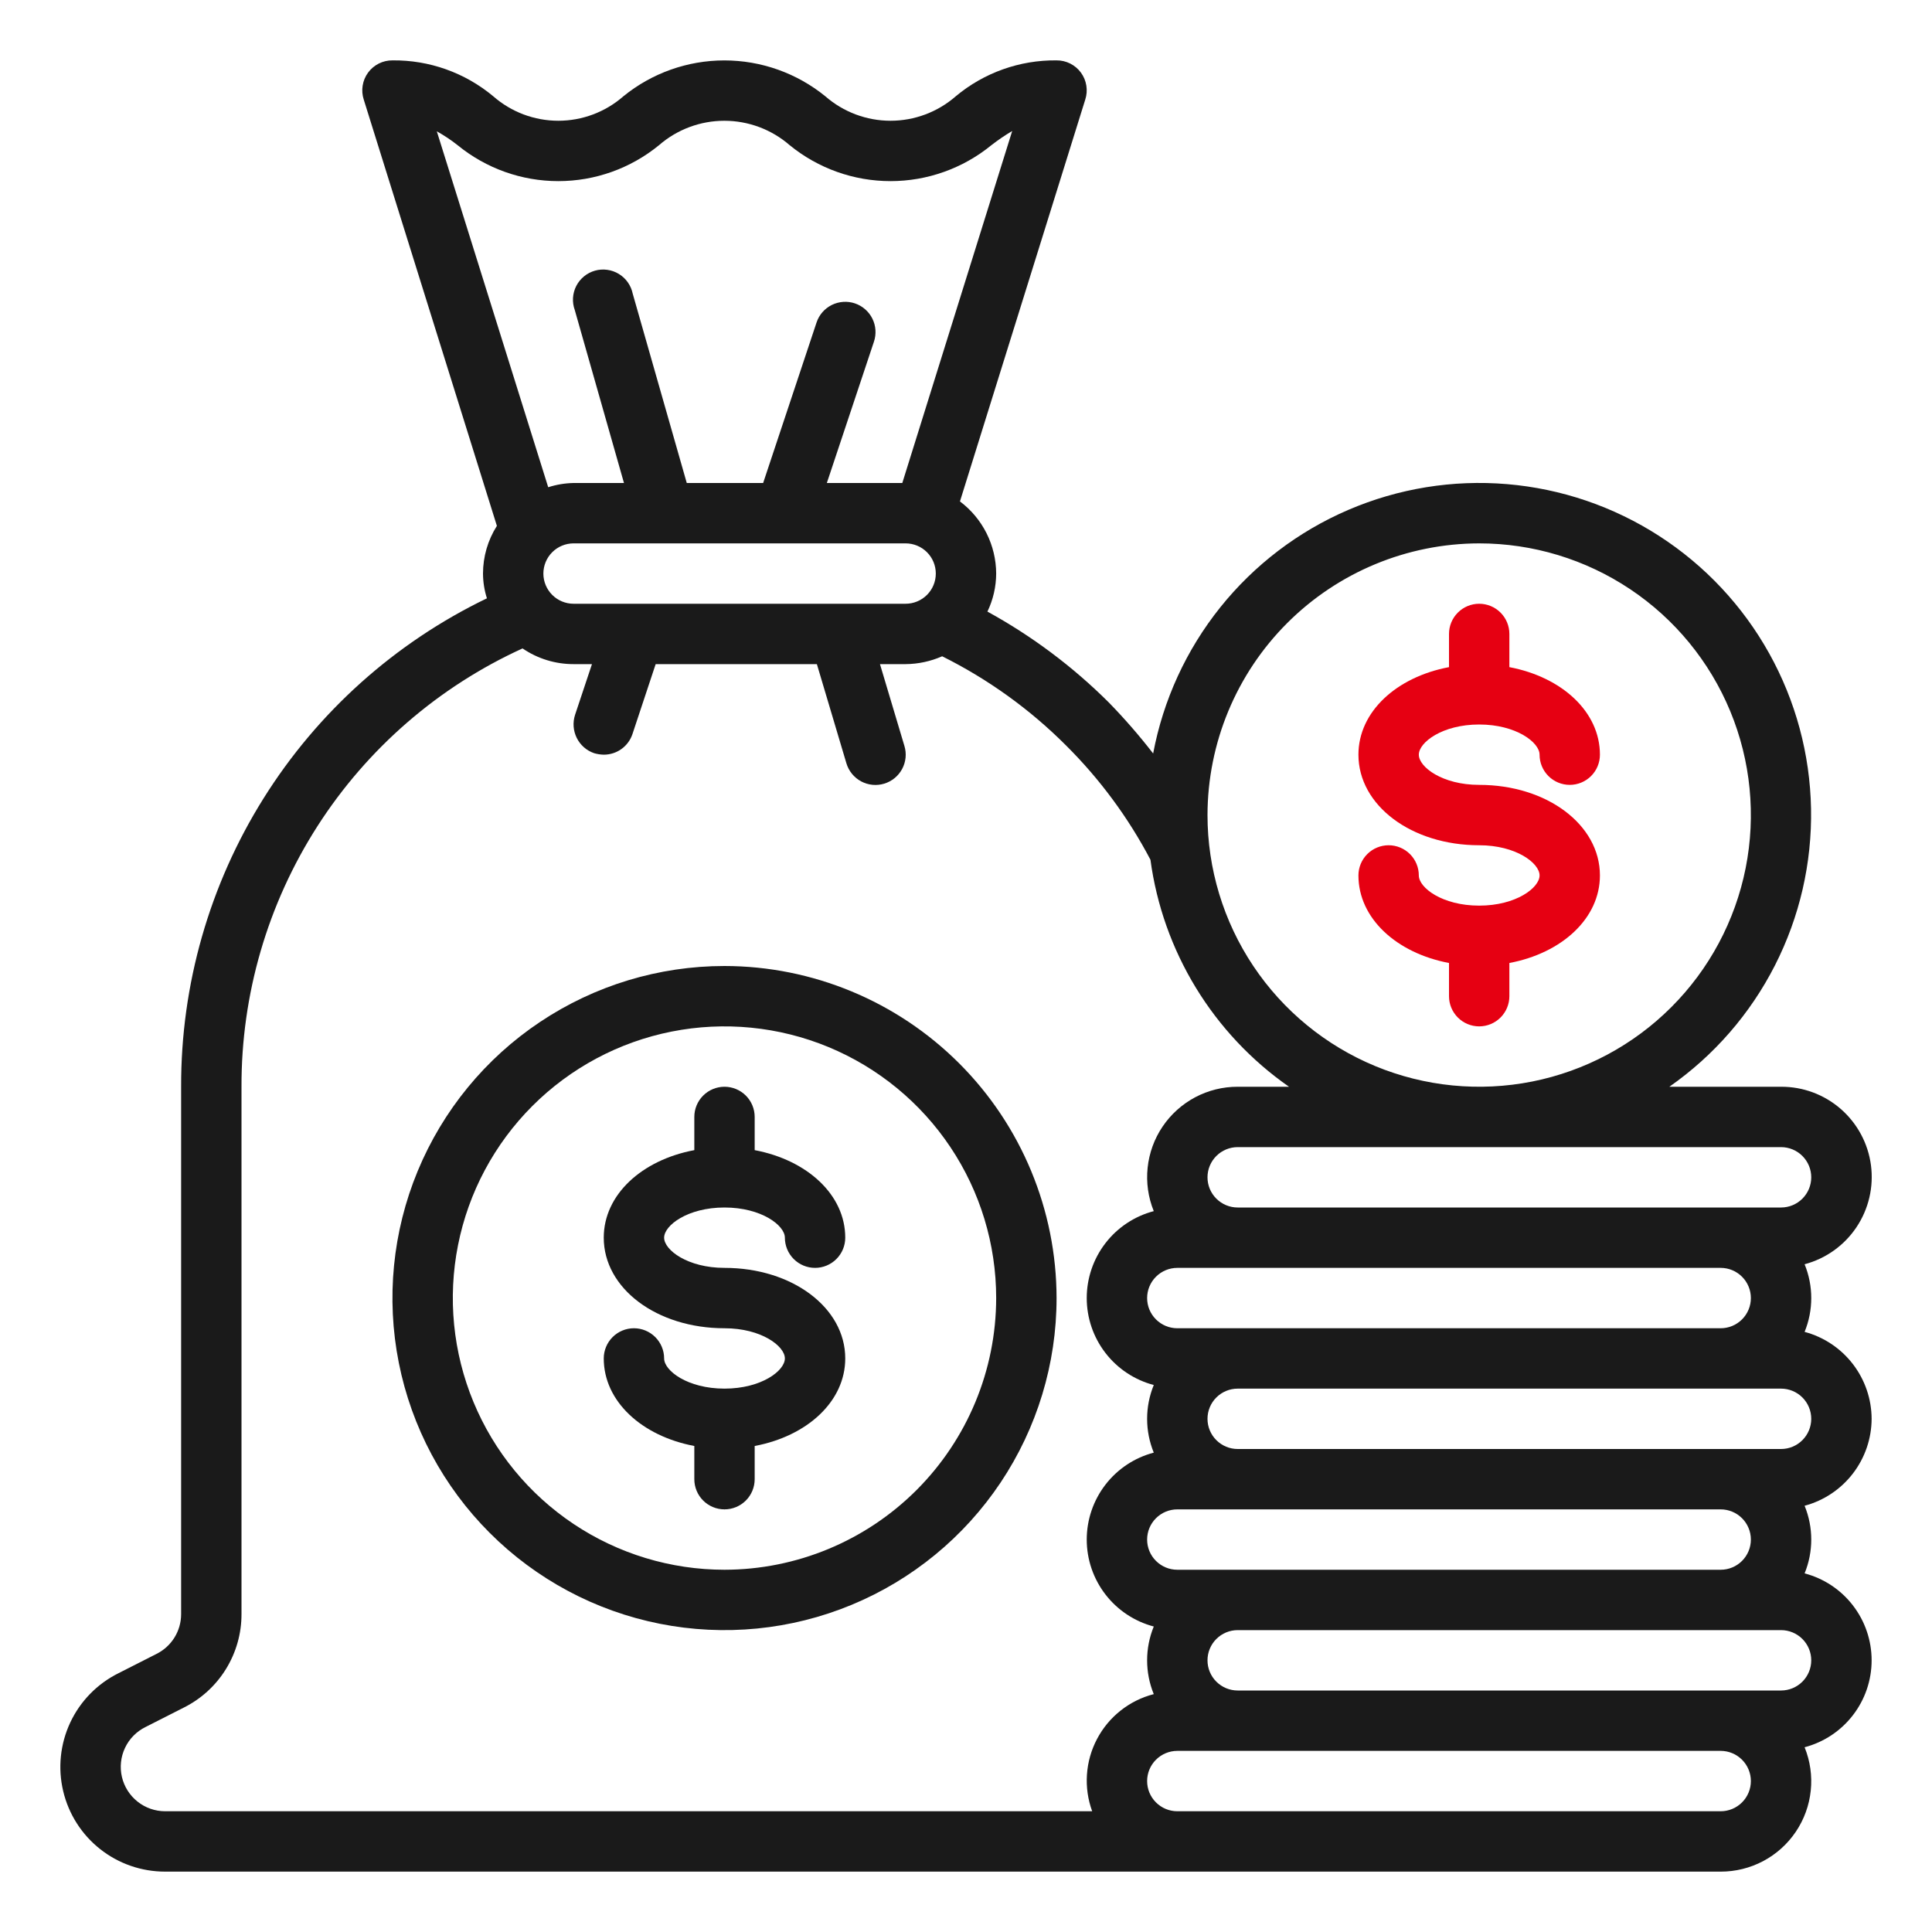
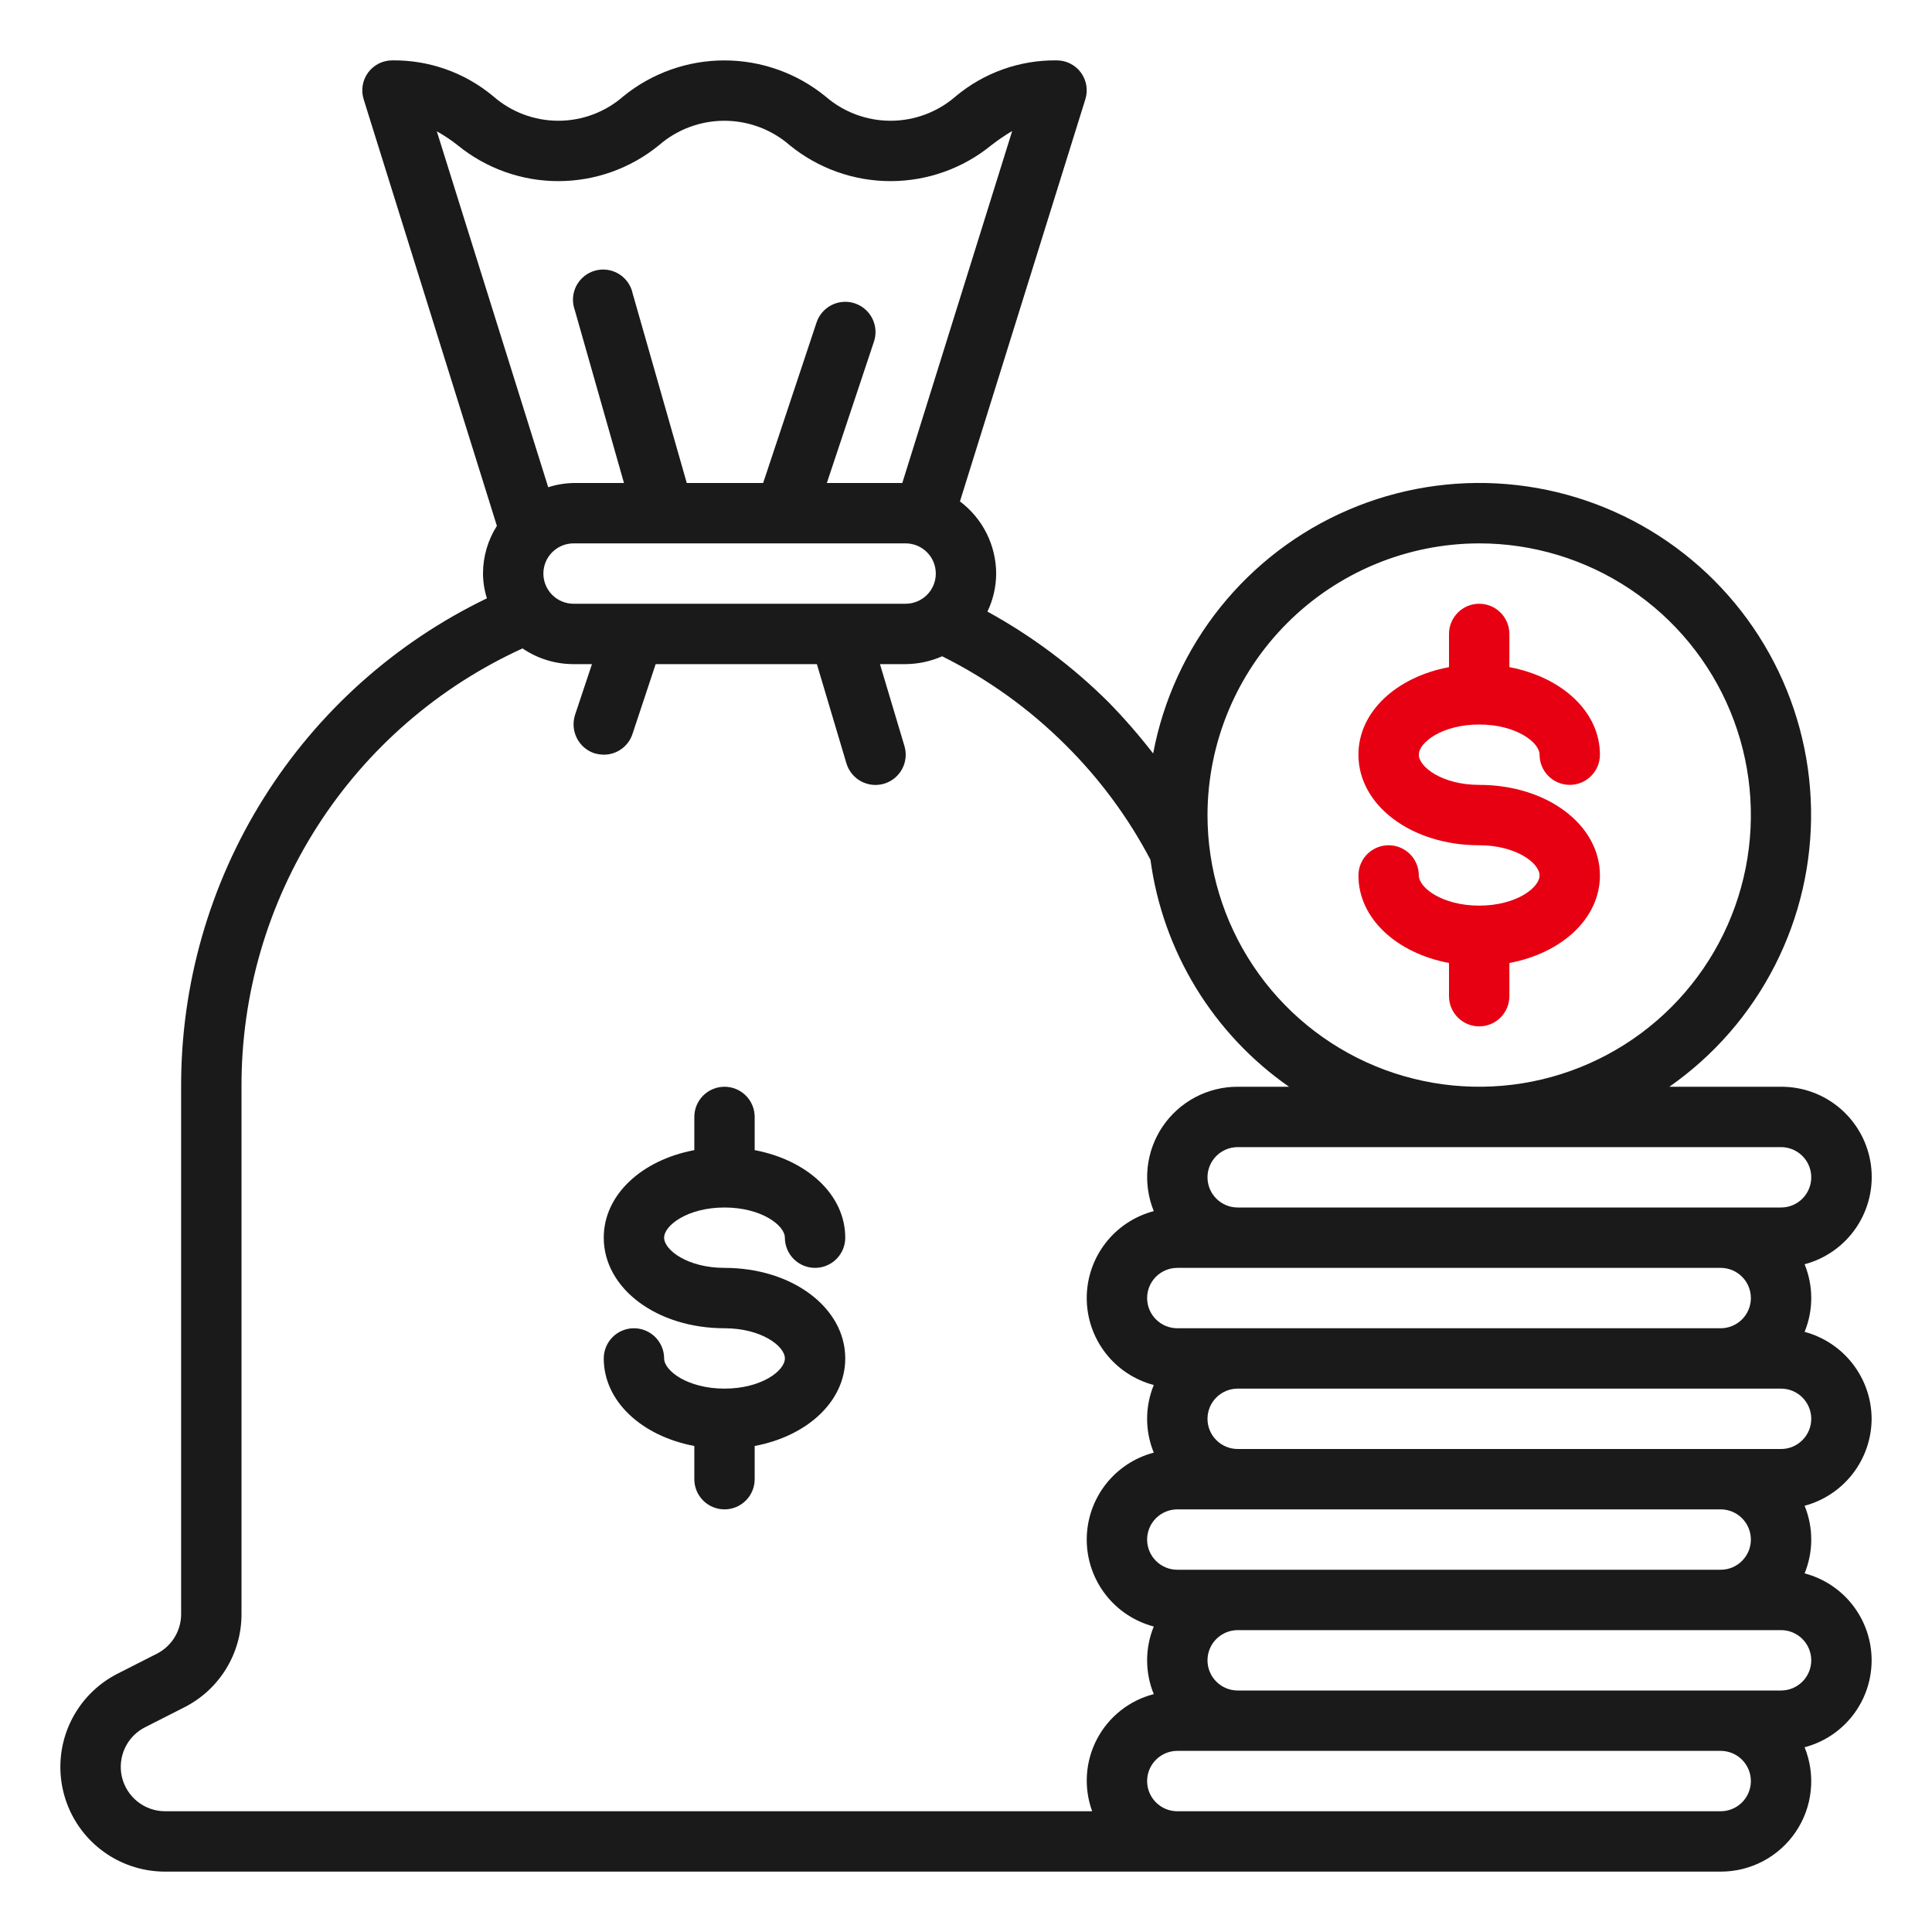
<svg xmlns="http://www.w3.org/2000/svg" width="100" height="100" viewBox="0 0 100 100" fill="none">
  <path d="M37.5 62.5C39.408 62.5 40.625 63.425 40.625 64.062C40.625 64.477 40.79 64.874 41.083 65.167C41.376 65.46 41.773 65.625 42.188 65.625C42.602 65.625 42.999 65.46 43.292 65.167C43.585 64.874 43.75 64.477 43.75 64.062C43.75 61.842 41.783 60.045 39.062 59.531V57.812C39.062 57.398 38.898 57.001 38.605 56.708C38.312 56.415 37.914 56.25 37.5 56.25C37.086 56.25 36.688 56.415 36.395 56.708C36.102 57.001 35.938 57.398 35.938 57.812V59.531C33.217 60.042 31.25 61.839 31.25 64.062C31.25 66.691 33.995 68.75 37.5 68.75C39.408 68.75 40.625 69.675 40.625 70.312C40.625 70.95 39.408 71.875 37.5 71.875C35.592 71.875 34.375 70.95 34.375 70.312C34.375 69.898 34.21 69.501 33.917 69.208C33.624 68.915 33.227 68.75 32.812 68.75C32.398 68.75 32.001 68.915 31.708 69.208C31.415 69.501 31.25 69.898 31.25 70.312C31.25 72.533 33.217 74.33 35.938 74.844V76.562C35.938 76.977 36.102 77.374 36.395 77.667C36.688 77.96 37.086 78.125 37.5 78.125C37.914 78.125 38.312 77.96 38.605 77.667C38.898 77.374 39.062 76.977 39.062 76.562V74.844C41.783 74.333 43.75 72.536 43.75 70.312C43.75 67.684 41.005 65.625 37.5 65.625C35.592 65.625 34.375 64.7 34.375 64.062C34.375 63.425 35.592 62.5 37.5 62.5Z" fill="#1A1A1A" />
-   <path d="M37.5 50C34.101 50 30.778 51.008 27.951 52.897C25.125 54.785 22.922 57.469 21.621 60.61C20.32 63.751 19.98 67.207 20.643 70.541C21.306 73.875 22.943 76.937 25.347 79.341C27.75 81.745 30.813 83.382 34.147 84.045C37.481 84.708 40.937 84.368 44.077 83.067C47.218 81.766 49.902 79.563 51.791 76.736C53.679 73.91 54.688 70.587 54.688 67.188C54.682 62.631 52.87 58.262 49.648 55.04C46.425 51.818 42.057 50.005 37.5 50ZM37.5 81.25C34.719 81.25 32 80.425 29.687 78.88C27.375 77.335 25.572 75.139 24.508 72.569C23.444 69.999 23.165 67.172 23.708 64.444C24.25 61.716 25.59 59.211 27.556 57.244C29.523 55.277 32.029 53.938 34.757 53.395C37.484 52.853 40.312 53.131 42.882 54.195C45.451 55.26 47.647 57.062 49.193 59.375C50.738 61.687 51.562 64.406 51.562 67.188C51.558 70.916 50.075 74.49 47.439 77.126C44.802 79.762 41.228 81.246 37.5 81.25Z" fill="#1A1A1A" />
  <path d="M76.562 46.875C74.655 46.875 73.438 45.95 73.438 45.312C73.438 44.898 73.273 44.501 72.98 44.208C72.687 43.915 72.289 43.75 71.875 43.75C71.461 43.75 71.063 43.915 70.77 44.208C70.477 44.501 70.312 44.898 70.312 45.312C70.312 47.533 72.28 49.33 75 49.844V51.562C75 51.977 75.165 52.374 75.458 52.667C75.751 52.96 76.148 53.125 76.562 53.125C76.977 53.125 77.374 52.96 77.667 52.667C77.96 52.374 78.125 51.977 78.125 51.562V49.844C80.845 49.333 82.812 47.536 82.812 45.312C82.812 42.684 80.067 40.625 76.562 40.625C74.655 40.625 73.438 39.7 73.438 39.062C73.438 38.425 74.655 37.5 76.562 37.5C78.47 37.5 79.688 38.425 79.688 39.062C79.688 39.477 79.852 39.874 80.145 40.167C80.438 40.46 80.836 40.625 81.25 40.625C81.664 40.625 82.062 40.46 82.355 40.167C82.648 39.874 82.812 39.477 82.812 39.062C82.812 36.842 80.845 35.045 78.125 34.531V32.812C78.125 32.398 77.96 32.001 77.667 31.708C77.374 31.415 76.977 31.25 76.562 31.25C76.148 31.25 75.751 31.415 75.458 31.708C75.165 32.001 75 32.398 75 32.812V34.531C72.28 35.042 70.312 36.839 70.312 39.062C70.312 41.691 73.058 43.75 76.562 43.75C78.47 43.75 79.688 44.675 79.688 45.312C79.688 45.95 78.47 46.875 76.562 46.875Z" fill="#E60012" />
  <path d="M96.875 73.438C96.871 72.411 96.529 71.414 95.902 70.601C95.275 69.787 94.398 69.203 93.406 68.938C93.865 67.816 93.865 66.559 93.406 65.438C94.504 65.146 95.459 64.465 96.091 63.52C96.723 62.576 96.989 61.434 96.84 60.307C96.69 59.181 96.135 58.148 95.279 57.401C94.423 56.654 93.324 56.245 92.187 56.25H86.406C88.715 54.636 90.591 52.479 91.87 49.969C93.149 47.46 93.791 44.674 93.739 41.857C93.687 39.041 92.944 36.281 91.573 33.819C90.203 31.358 88.249 29.272 85.882 27.744C83.516 26.216 80.81 25.294 78.003 25.058C75.196 24.822 72.374 25.281 69.786 26.393C67.198 27.505 64.923 29.237 63.162 31.435C61.401 33.634 60.208 36.232 59.687 39C58.973 38.077 58.206 37.195 57.391 36.359C55.529 34.503 53.414 32.92 51.109 31.656C51.404 31.042 51.559 30.369 51.562 29.688C51.559 28.963 51.388 28.248 51.063 27.6C50.738 26.953 50.267 26.389 49.687 25.953L56.172 5.156C56.248 4.923 56.268 4.674 56.229 4.432C56.191 4.189 56.095 3.959 55.95 3.76C55.805 3.562 55.615 3.401 55.395 3.29C55.176 3.18 54.933 3.123 54.687 3.125C52.782 3.103 50.931 3.763 49.469 4.984C48.534 5.8 47.335 6.25 46.094 6.25C44.853 6.25 43.654 5.8 42.719 4.984C41.242 3.783 39.396 3.127 37.492 3.127C35.588 3.127 33.742 3.783 32.266 4.984C31.334 5.8 30.137 6.25 28.898 6.25C27.66 6.25 26.463 5.8 25.531 4.984C24.069 3.763 22.218 3.103 20.312 3.125C20.067 3.123 19.824 3.18 19.605 3.29C19.385 3.401 19.195 3.562 19.05 3.76C18.905 3.959 18.809 4.189 18.771 4.432C18.732 4.674 18.752 4.923 18.828 5.156L25.719 27.219C25.25 27.957 25.001 28.813 25 29.688C25.003 30.122 25.071 30.554 25.203 30.969C20.449 33.261 16.441 36.851 13.64 41.325C10.839 45.798 9.361 50.972 9.375 56.25V83.547C9.375 83.976 9.255 84.397 9.029 84.761C8.802 85.126 8.478 85.419 8.094 85.609L6.125 86.609C5.032 87.154 4.155 88.052 3.636 89.158C3.118 90.264 2.988 91.513 3.269 92.702C3.549 93.891 4.223 94.95 5.181 95.707C6.139 96.465 7.325 96.876 8.547 96.875H89.062C89.83 96.876 90.585 96.689 91.263 96.33C91.941 95.97 92.52 95.45 92.949 94.814C93.379 94.177 93.645 93.446 93.724 92.683C93.804 91.919 93.695 91.148 93.406 90.438C94.4 90.176 95.28 89.593 95.907 88.778C96.535 87.965 96.875 86.966 96.875 85.938C96.875 84.91 96.535 83.911 95.907 83.097C95.28 82.282 94.4 81.699 93.406 81.438C93.865 80.316 93.865 79.059 93.406 77.938C94.398 77.672 95.275 77.088 95.902 76.274C96.529 75.461 96.871 74.464 96.875 73.438ZM92.187 59.375C92.602 59.375 92.999 59.54 93.292 59.833C93.585 60.126 93.75 60.523 93.75 60.938C93.75 61.352 93.585 61.749 93.292 62.042C92.999 62.335 92.602 62.5 92.187 62.5H64.062C63.648 62.5 63.251 62.335 62.958 62.042C62.664 61.749 62.5 61.352 62.5 60.938C62.5 60.523 62.664 60.126 62.958 59.833C63.251 59.54 63.648 59.375 64.062 59.375H92.187ZM59.375 67.188C59.375 66.773 59.539 66.376 59.833 66.083C60.126 65.79 60.523 65.625 60.937 65.625H89.062C89.477 65.625 89.874 65.79 90.167 66.083C90.46 66.376 90.625 66.773 90.625 67.188C90.625 67.602 90.46 67.999 90.167 68.292C89.874 68.585 89.477 68.75 89.062 68.75H60.937C60.523 68.75 60.126 68.585 59.833 68.292C59.539 67.999 59.375 67.602 59.375 67.188ZM89.062 78.125C89.477 78.125 89.874 78.29 90.167 78.583C90.46 78.876 90.625 79.273 90.625 79.688C90.625 80.102 90.46 80.499 90.167 80.792C89.874 81.085 89.477 81.25 89.062 81.25H60.937C60.523 81.25 60.126 81.085 59.833 80.792C59.539 80.499 59.375 80.102 59.375 79.688C59.375 79.273 59.539 78.876 59.833 78.583C60.126 78.29 60.523 78.125 60.937 78.125H89.062ZM76.562 28.125C79.344 28.125 82.062 28.95 84.375 30.495C86.688 32.04 88.49 34.236 89.555 36.806C90.619 39.376 90.897 42.203 90.355 44.931C89.812 47.659 88.473 50.164 86.506 52.131C84.539 54.098 82.034 55.437 79.306 55.98C76.578 56.522 73.751 56.244 71.181 55.18C68.611 54.115 66.415 52.313 64.87 50C63.325 47.688 62.5 44.969 62.5 42.188C62.506 38.46 63.989 34.886 66.625 32.25C69.261 29.614 72.835 28.131 76.562 28.125ZM22.609 6.797C22.987 7.007 23.348 7.248 23.687 7.516C25.158 8.718 26.999 9.375 28.898 9.375C30.798 9.375 32.639 8.718 34.109 7.516C35.047 6.7 36.249 6.251 37.492 6.251C38.735 6.251 39.937 6.7 40.875 7.516C42.348 8.718 44.192 9.375 46.094 9.375C47.995 9.375 49.839 8.718 51.312 7.516C51.656 7.248 52.016 7.003 52.391 6.781L46.703 25H42.797L45.234 17.688C45.3 17.493 45.327 17.287 45.313 17.081C45.299 16.876 45.245 16.676 45.153 16.491C45.062 16.307 44.935 16.143 44.78 16.008C44.625 15.872 44.445 15.769 44.25 15.703C44.055 15.637 43.849 15.611 43.644 15.625C43.439 15.639 43.238 15.693 43.054 15.784C42.87 15.876 42.705 16.003 42.57 16.157C42.435 16.312 42.331 16.493 42.266 16.688L39.5 25H35.547L32.75 15.203C32.707 14.992 32.621 14.793 32.498 14.617C32.375 14.441 32.217 14.292 32.033 14.18C31.85 14.068 31.645 13.995 31.432 13.966C31.219 13.936 31.002 13.951 30.796 14.009C30.589 14.068 30.396 14.168 30.23 14.304C30.063 14.44 29.927 14.609 29.828 14.8C29.73 14.991 29.673 15.201 29.659 15.415C29.646 15.63 29.677 15.845 29.75 16.047L32.297 25H29.687C29.242 25.009 28.8 25.083 28.375 25.219L22.609 6.797ZM48.437 29.688C48.437 30.102 48.273 30.499 47.98 30.792C47.687 31.085 47.289 31.25 46.875 31.25H29.687C29.273 31.25 28.876 31.085 28.583 30.792C28.29 30.499 28.125 30.102 28.125 29.688C28.125 29.273 28.29 28.876 28.583 28.583C28.876 28.29 29.273 28.125 29.687 28.125H46.875C47.289 28.125 47.687 28.29 47.98 28.583C48.273 28.876 48.437 29.273 48.437 29.688ZM56.531 93.75H8.547C8.028 93.75 7.525 93.574 7.119 93.251C6.713 92.929 6.428 92.478 6.31 91.973C6.193 91.468 6.249 90.938 6.471 90.469C6.692 90 7.066 89.62 7.531 89.391L9.5 88.391C10.402 87.944 11.161 87.253 11.691 86.397C12.221 85.541 12.502 84.554 12.5 83.547V56.25C12.486 51.47 13.851 46.787 16.431 42.763C19.011 38.739 22.697 35.545 27.047 33.562C27.825 34.093 28.745 34.377 29.687 34.375H30.64L29.765 37C29.637 37.394 29.668 37.822 29.852 38.194C30.036 38.565 30.358 38.849 30.75 38.984C30.913 39.032 31.081 39.058 31.25 39.062C31.578 39.063 31.897 38.961 32.163 38.771C32.43 38.58 32.63 38.31 32.734 38L33.937 34.375H42.281L43.812 39.516C43.872 39.713 43.97 39.896 44.1 40.055C44.23 40.214 44.391 40.346 44.572 40.444C44.754 40.541 44.952 40.601 45.157 40.622C45.362 40.642 45.569 40.622 45.766 40.562C45.962 40.503 46.146 40.405 46.305 40.275C46.464 40.145 46.596 39.984 46.694 39.803C46.791 39.621 46.851 39.423 46.872 39.218C46.892 39.013 46.872 38.806 46.812 38.609L45.547 34.375H46.875C47.526 34.37 48.17 34.232 48.766 33.969C51.136 35.149 53.3 36.705 55.172 38.578C56.923 40.318 58.399 42.315 59.547 44.5C59.864 46.848 60.665 49.105 61.9 51.128C63.134 53.15 64.775 54.895 66.719 56.25H64.062C63.295 56.248 62.539 56.436 61.861 56.795C61.184 57.155 60.605 57.675 60.175 58.312C59.746 58.947 59.48 59.679 59.401 60.443C59.321 61.206 59.43 61.977 59.719 62.688C58.725 62.949 57.845 63.532 57.217 64.347C56.59 65.161 56.249 66.16 56.249 67.188C56.249 68.216 56.59 69.215 57.217 70.028C57.845 70.843 58.725 71.426 59.719 71.688C59.26 72.809 59.26 74.066 59.719 75.188C58.725 75.449 57.845 76.032 57.217 76.847C56.59 77.661 56.249 78.66 56.249 79.688C56.249 80.716 56.59 81.715 57.217 82.528C57.845 83.343 58.725 83.926 59.719 84.188C59.26 85.309 59.26 86.566 59.719 87.688C59.094 87.848 58.51 88.138 58.003 88.539C57.497 88.939 57.081 89.441 56.781 90.012C56.48 90.583 56.303 91.211 56.26 91.855C56.217 92.498 56.309 93.144 56.531 93.75ZM89.062 93.75H60.937C60.523 93.75 60.126 93.585 59.833 93.292C59.539 92.999 59.375 92.602 59.375 92.188C59.375 91.773 59.539 91.376 59.833 91.083C60.126 90.79 60.523 90.625 60.937 90.625H89.062C89.477 90.625 89.874 90.79 90.167 91.083C90.46 91.376 90.625 91.773 90.625 92.188C90.625 92.602 90.46 92.999 90.167 93.292C89.874 93.585 89.477 93.75 89.062 93.75ZM93.75 85.938C93.75 86.352 93.585 86.749 93.292 87.042C92.999 87.335 92.602 87.5 92.187 87.5H64.062C63.648 87.5 63.251 87.335 62.958 87.042C62.664 86.749 62.5 86.352 62.5 85.938C62.5 85.523 62.664 85.126 62.958 84.833C63.251 84.54 63.648 84.375 64.062 84.375H92.187C92.602 84.375 92.999 84.54 93.292 84.833C93.585 85.126 93.75 85.523 93.75 85.938ZM92.187 75H64.062C63.648 75 63.251 74.835 62.958 74.542C62.664 74.249 62.5 73.852 62.5 73.438C62.5 73.023 62.664 72.626 62.958 72.333C63.251 72.04 63.648 71.875 64.062 71.875H92.187C92.602 71.875 92.999 72.04 93.292 72.333C93.585 72.626 93.75 73.023 93.75 73.438C93.75 73.852 93.585 74.249 93.292 74.542C92.999 74.835 92.602 75 92.187 75Z" fill="#1A1A1A" />
</svg>